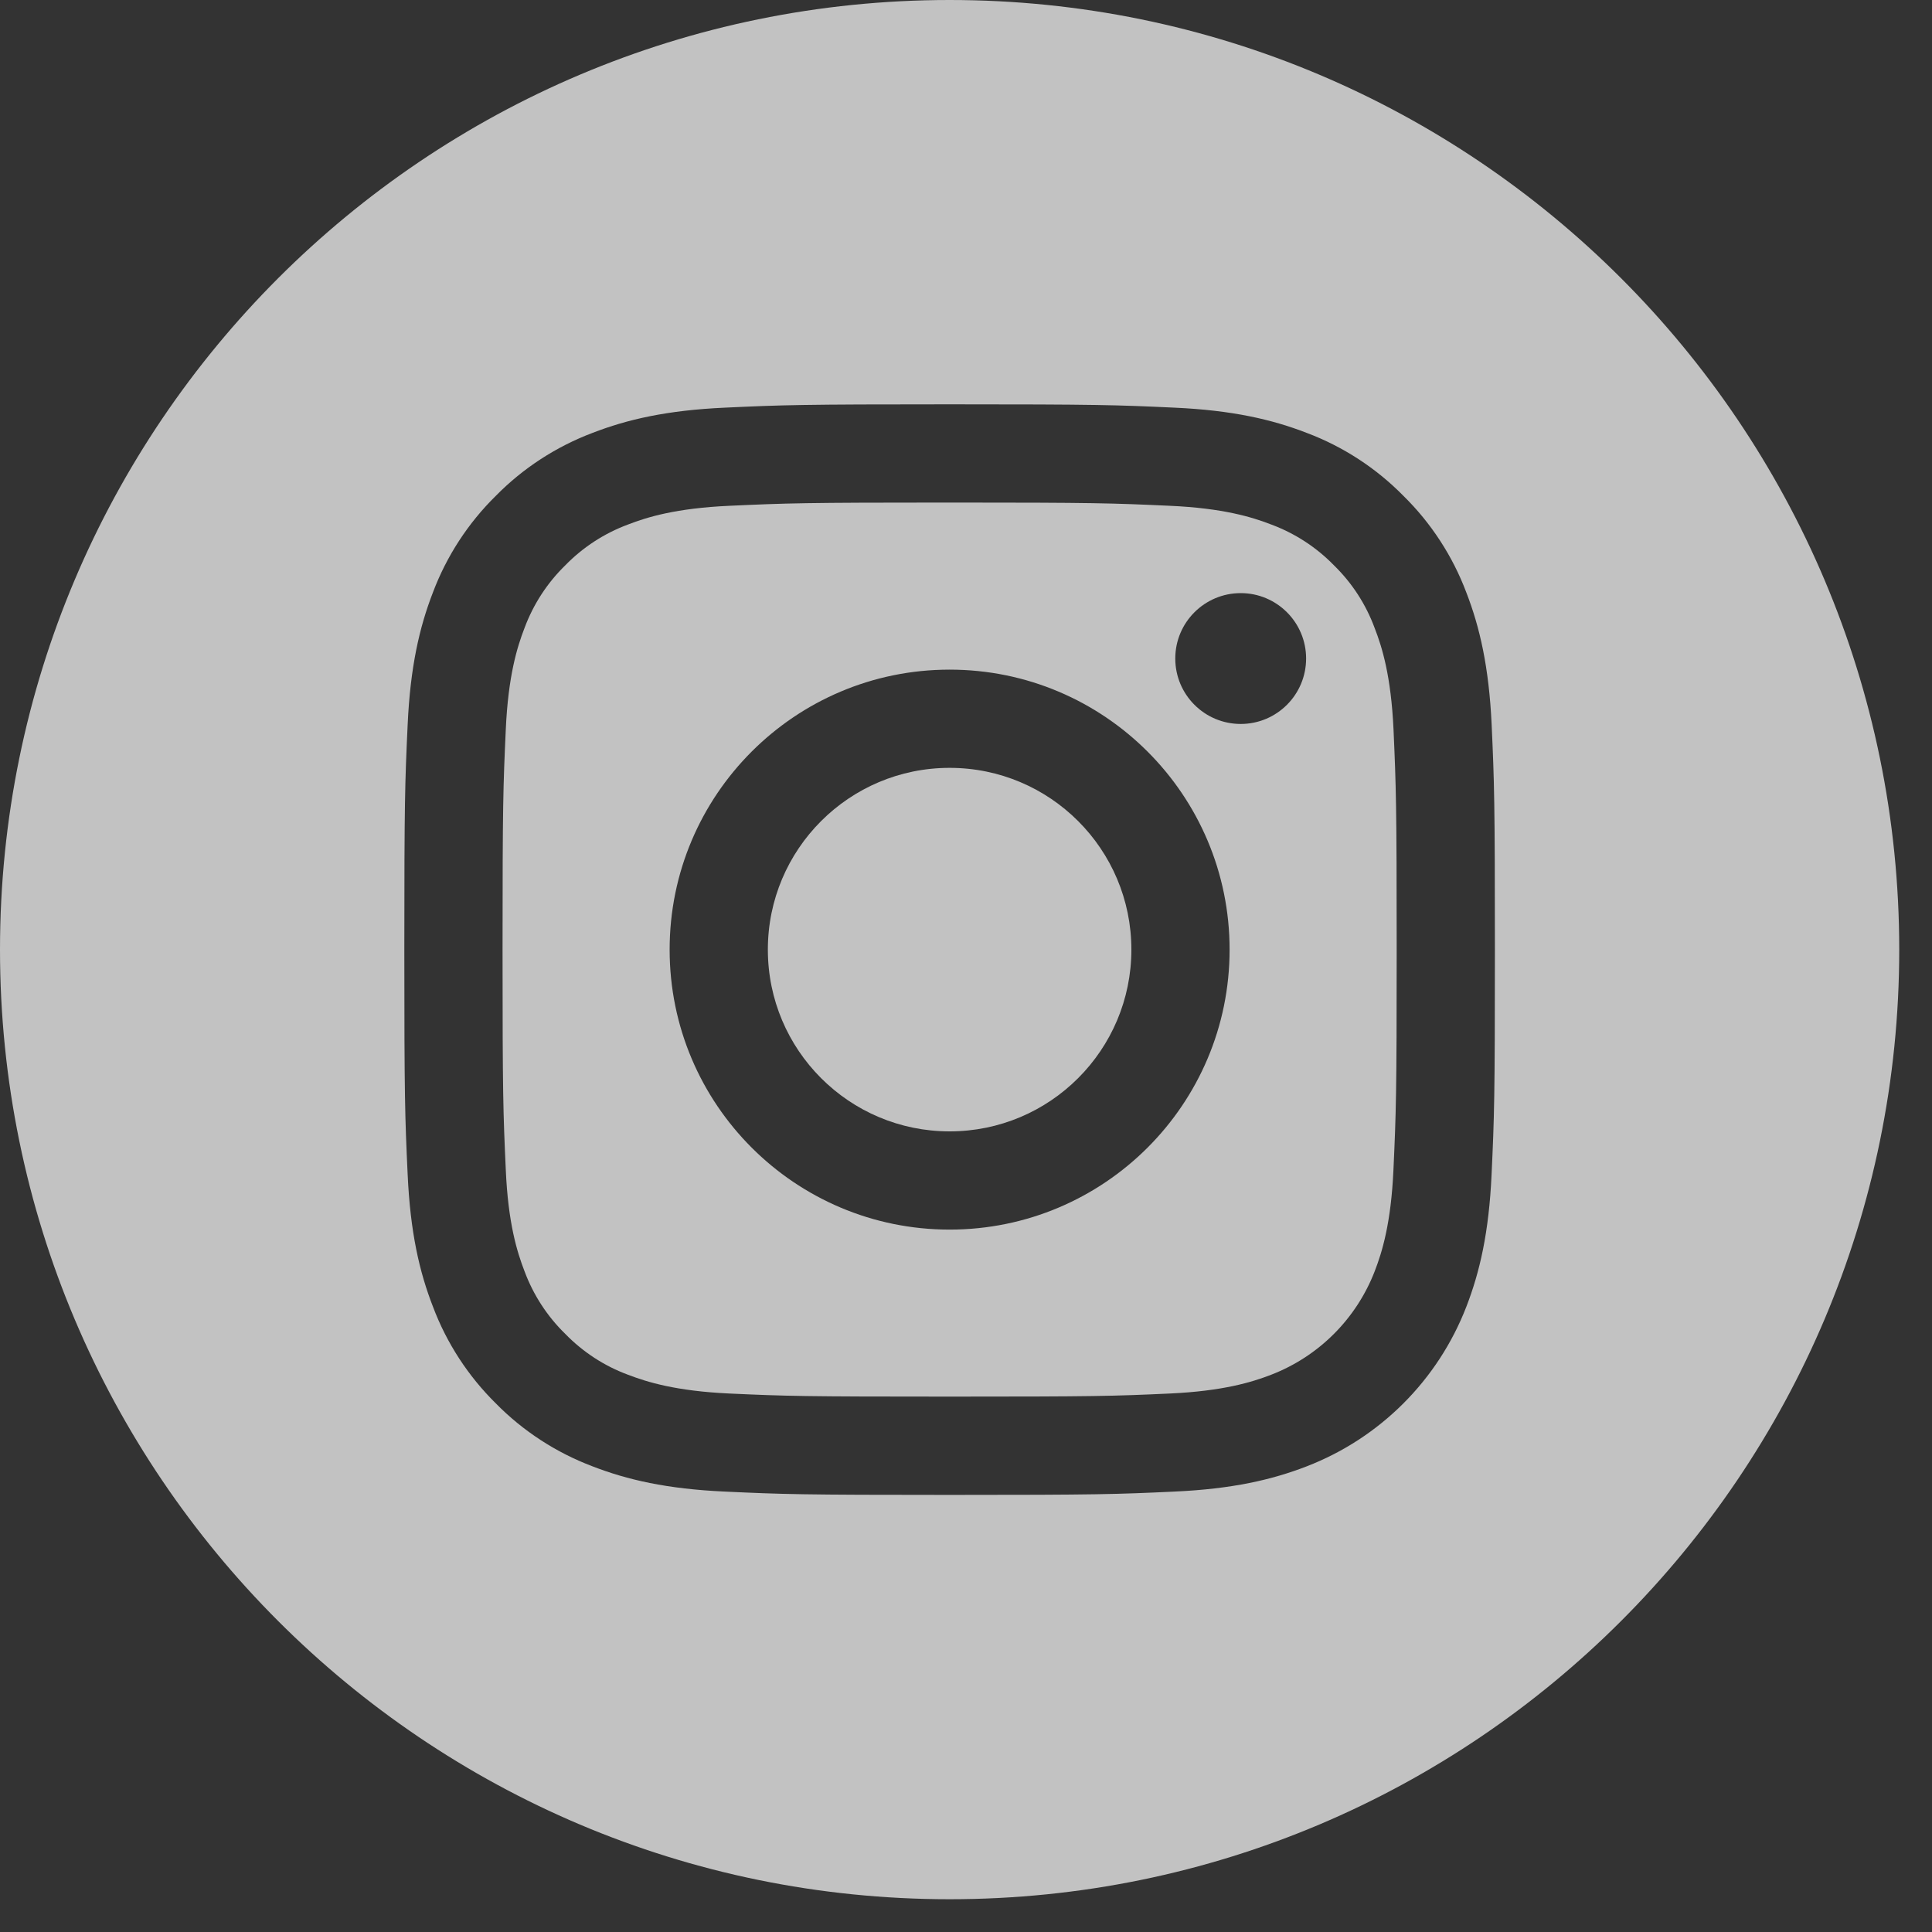
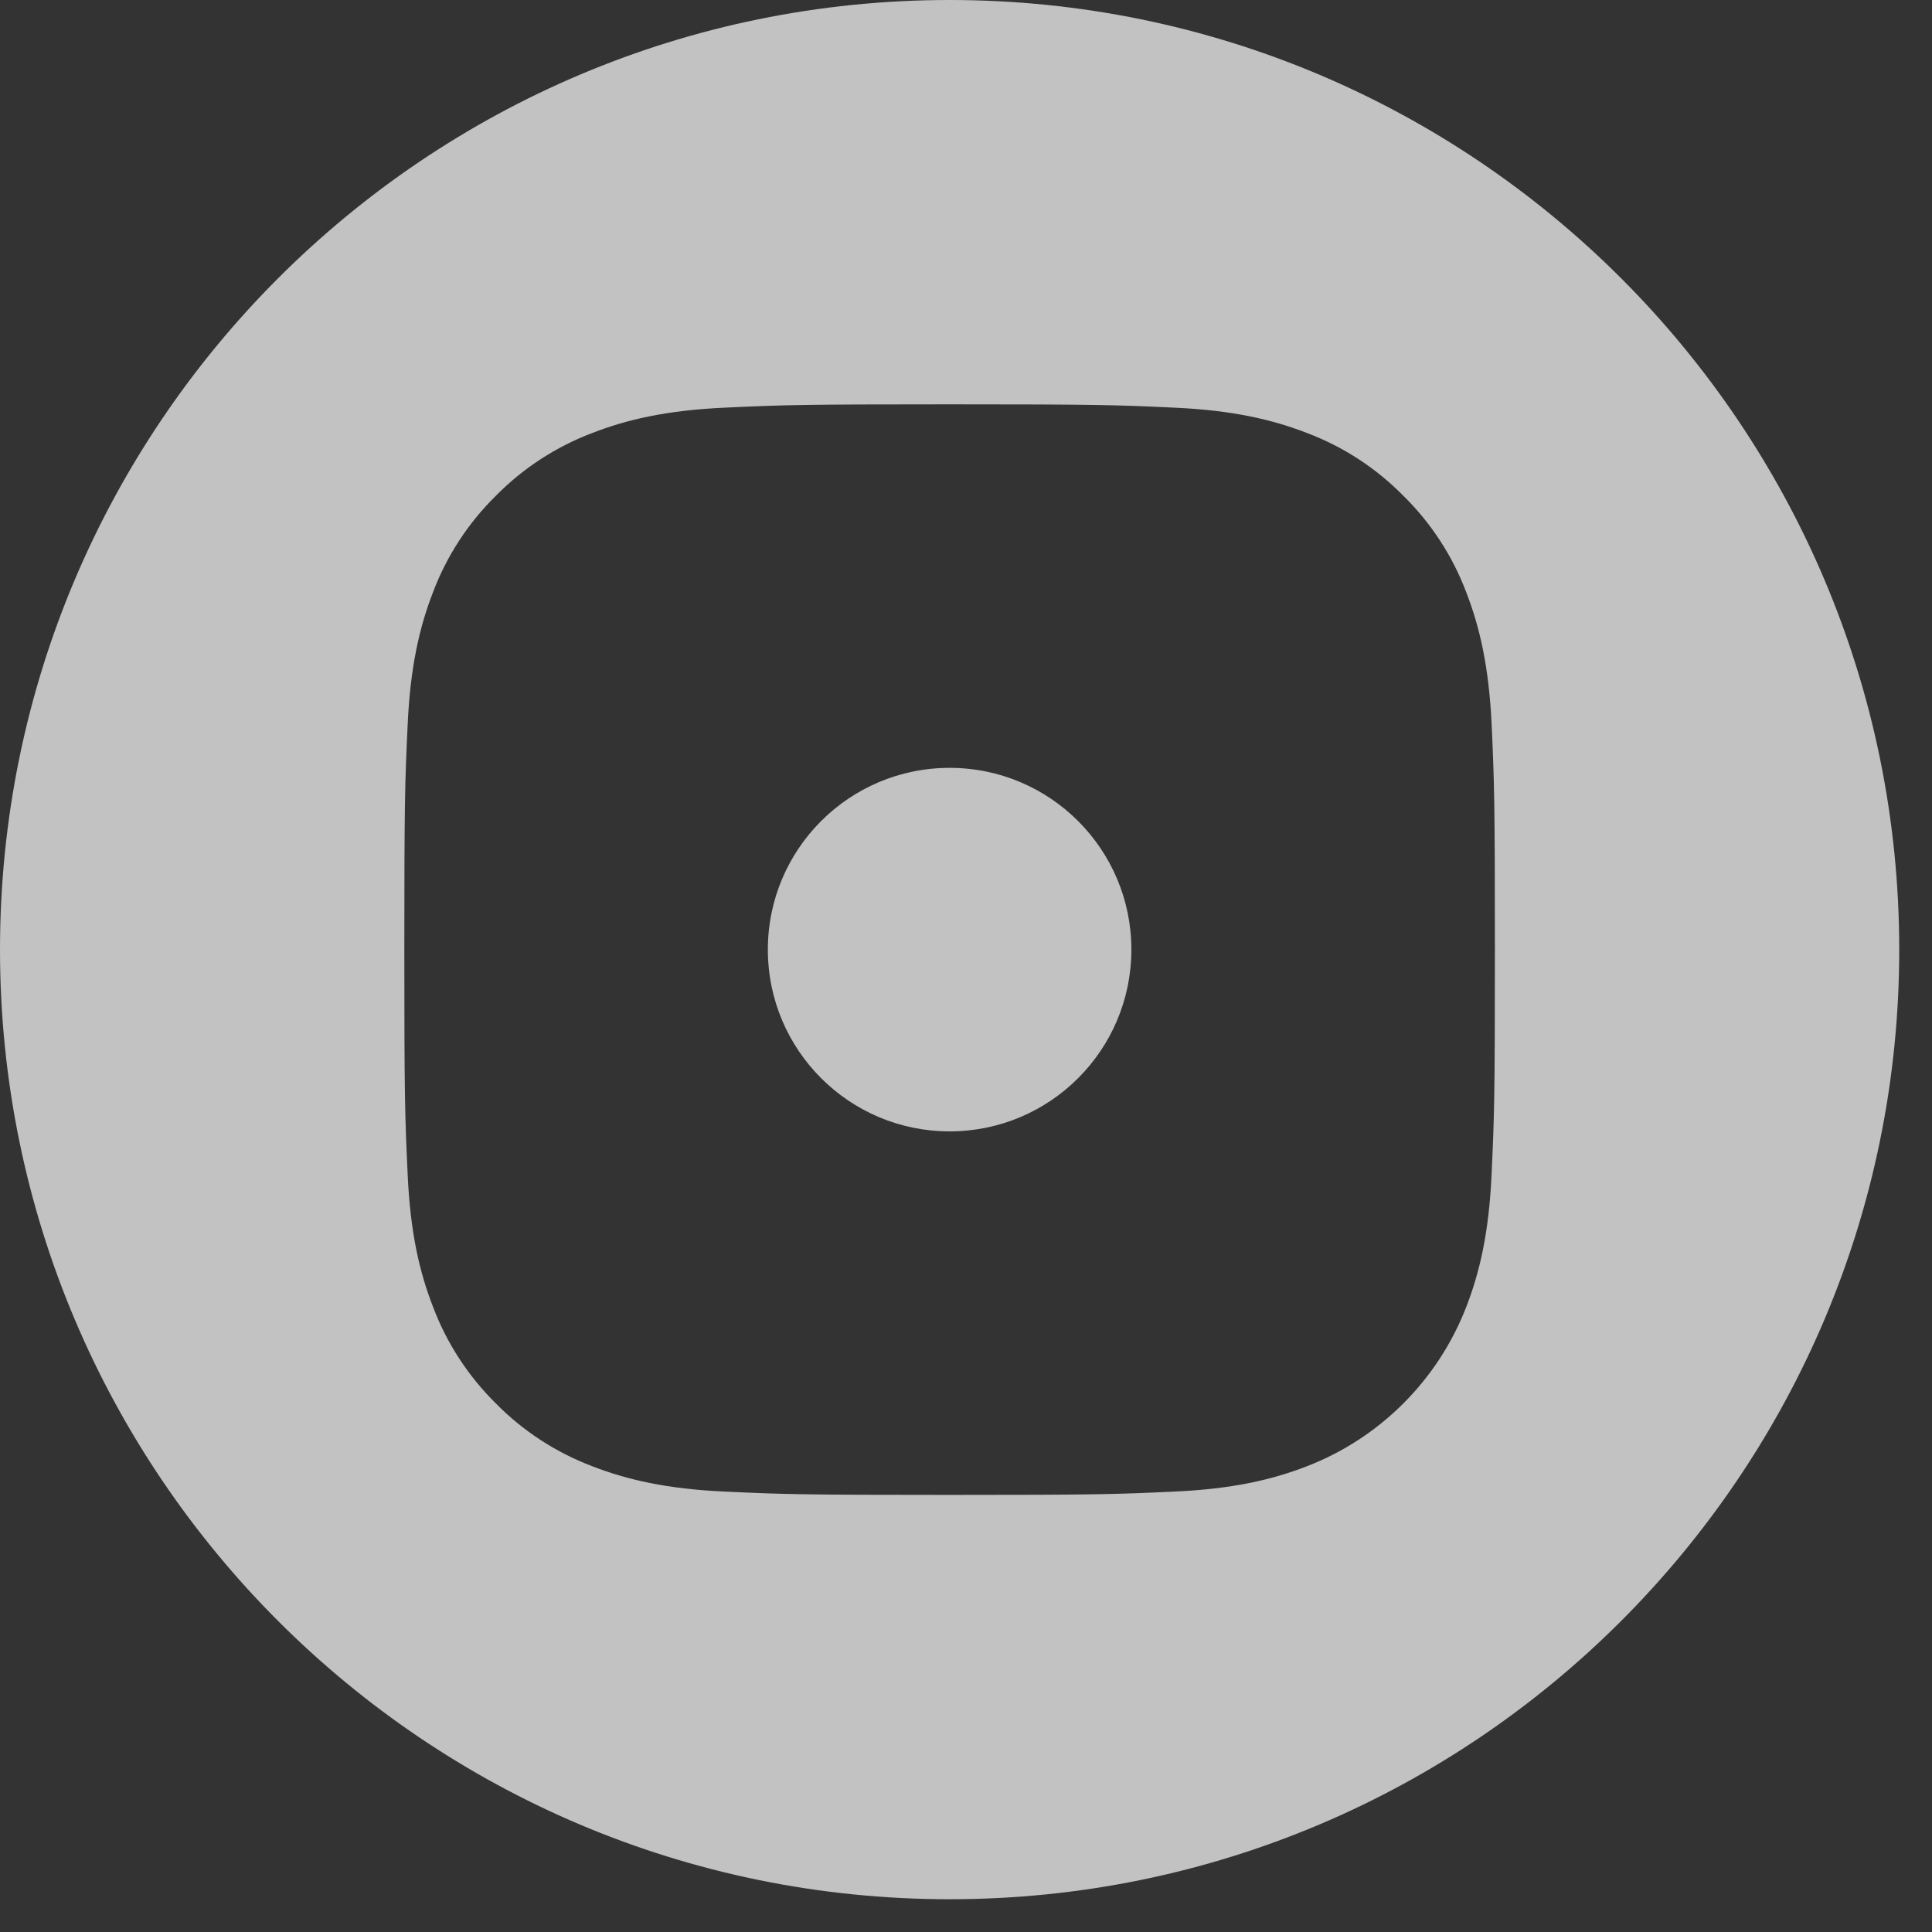
<svg xmlns="http://www.w3.org/2000/svg" width="25" height="25" viewBox="0 0 25 25">
  <rect x="0" y="0" width="25" height="25" fill="#333333" stroke="none" />
  <g fill="none" fill-rule="evenodd" opacity=".7">
    <g fill="#FFF" fill-rule="nonzero">
      <g>
        <path d="M14.64 12.288c0 1.299-1.053 2.352-2.352 2.352s-2.352-1.053-2.352-2.352 1.053-2.352 2.352-2.352 2.352 1.053 2.352 2.352z" transform="translate(-924 -173) translate(924 173)" />
-         <path d="M17.788 8.127c-.113-.307-.293-.584-.527-.812-.228-.234-.505-.414-.812-.528-.248-.096-.622-.211-1.31-.242-.744-.034-.967-.042-2.851-.042s-2.107.008-2.851.042c-.688.031-1.062.146-1.31.242-.307.114-.584.294-.812.528-.234.228-.414.505-.528.812-.096.248-.211.622-.242 1.31-.034.744-.042.967-.042 2.851s.008 2.107.042 2.851c.03.688.146 1.062.242 1.31.114.307.294.584.528.812.228.234.505.415.811.528.25.096.623.211 1.31.243.745.034.968.04 2.852.04s2.107-.006 2.851-.04c.688-.032 1.062-.147 1.31-.243.616-.238 1.102-.724 1.34-1.34.096-.248.211-.622.242-1.31.034-.744.042-.967.042-2.85 0-1.885-.008-2.108-.041-2.852-.032-.688-.147-1.062-.244-1.31zm-5.5 7.784c-2.001 0-3.623-1.622-3.623-3.623 0-2.001 1.622-3.623 3.623-3.623 2.001 0 3.623 1.622 3.623 3.623 0 2.001-1.622 3.623-3.623 3.623zm3.767-6.543c-.468 0-.847-.379-.847-.847 0-.467.379-.846.847-.846.467 0 .846.379.846.846 0 .468-.379.847-.846.847z" transform="translate(-924 -173) translate(924 173)" />
        <path d="M12.288 0C5.503 0 0 5.503 0 12.288s5.503 12.288 12.288 12.288 12.288-5.503 12.288-12.288S19.073 0 12.288 0zm7.013 15.197c-.034.751-.153 1.264-.327 1.713-.367.948-1.116 1.697-2.064 2.064-.449.174-.962.293-1.713.327-.752.035-.993.043-2.909.043s-2.156-.008-2.91-.043c-.75-.034-1.263-.153-1.712-.327-.47-.178-.897-.455-1.25-.814-.358-.353-.636-.78-.813-1.25-.175-.449-.294-.962-.328-1.713-.035-.752-.043-.993-.043-2.909s.008-2.157.043-2.91c.034-.75.153-1.263.327-1.712.177-.47.455-.897.814-1.25.353-.359.78-.636 1.25-.814.449-.174.962-.293 1.713-.327.752-.035.993-.043 2.909-.043s2.157.008 2.91.043c.75.034 1.263.153 1.712.327.47.177.897.455 1.25.814.359.353.637.78.814 1.25.174.449.293.962.328 1.713.034.752.042.993.042 2.909s-.008 2.157-.043 2.91z" transform="translate(-924 -173) translate(924 173)" />
      </g>
    </g>
  </g>
</svg>